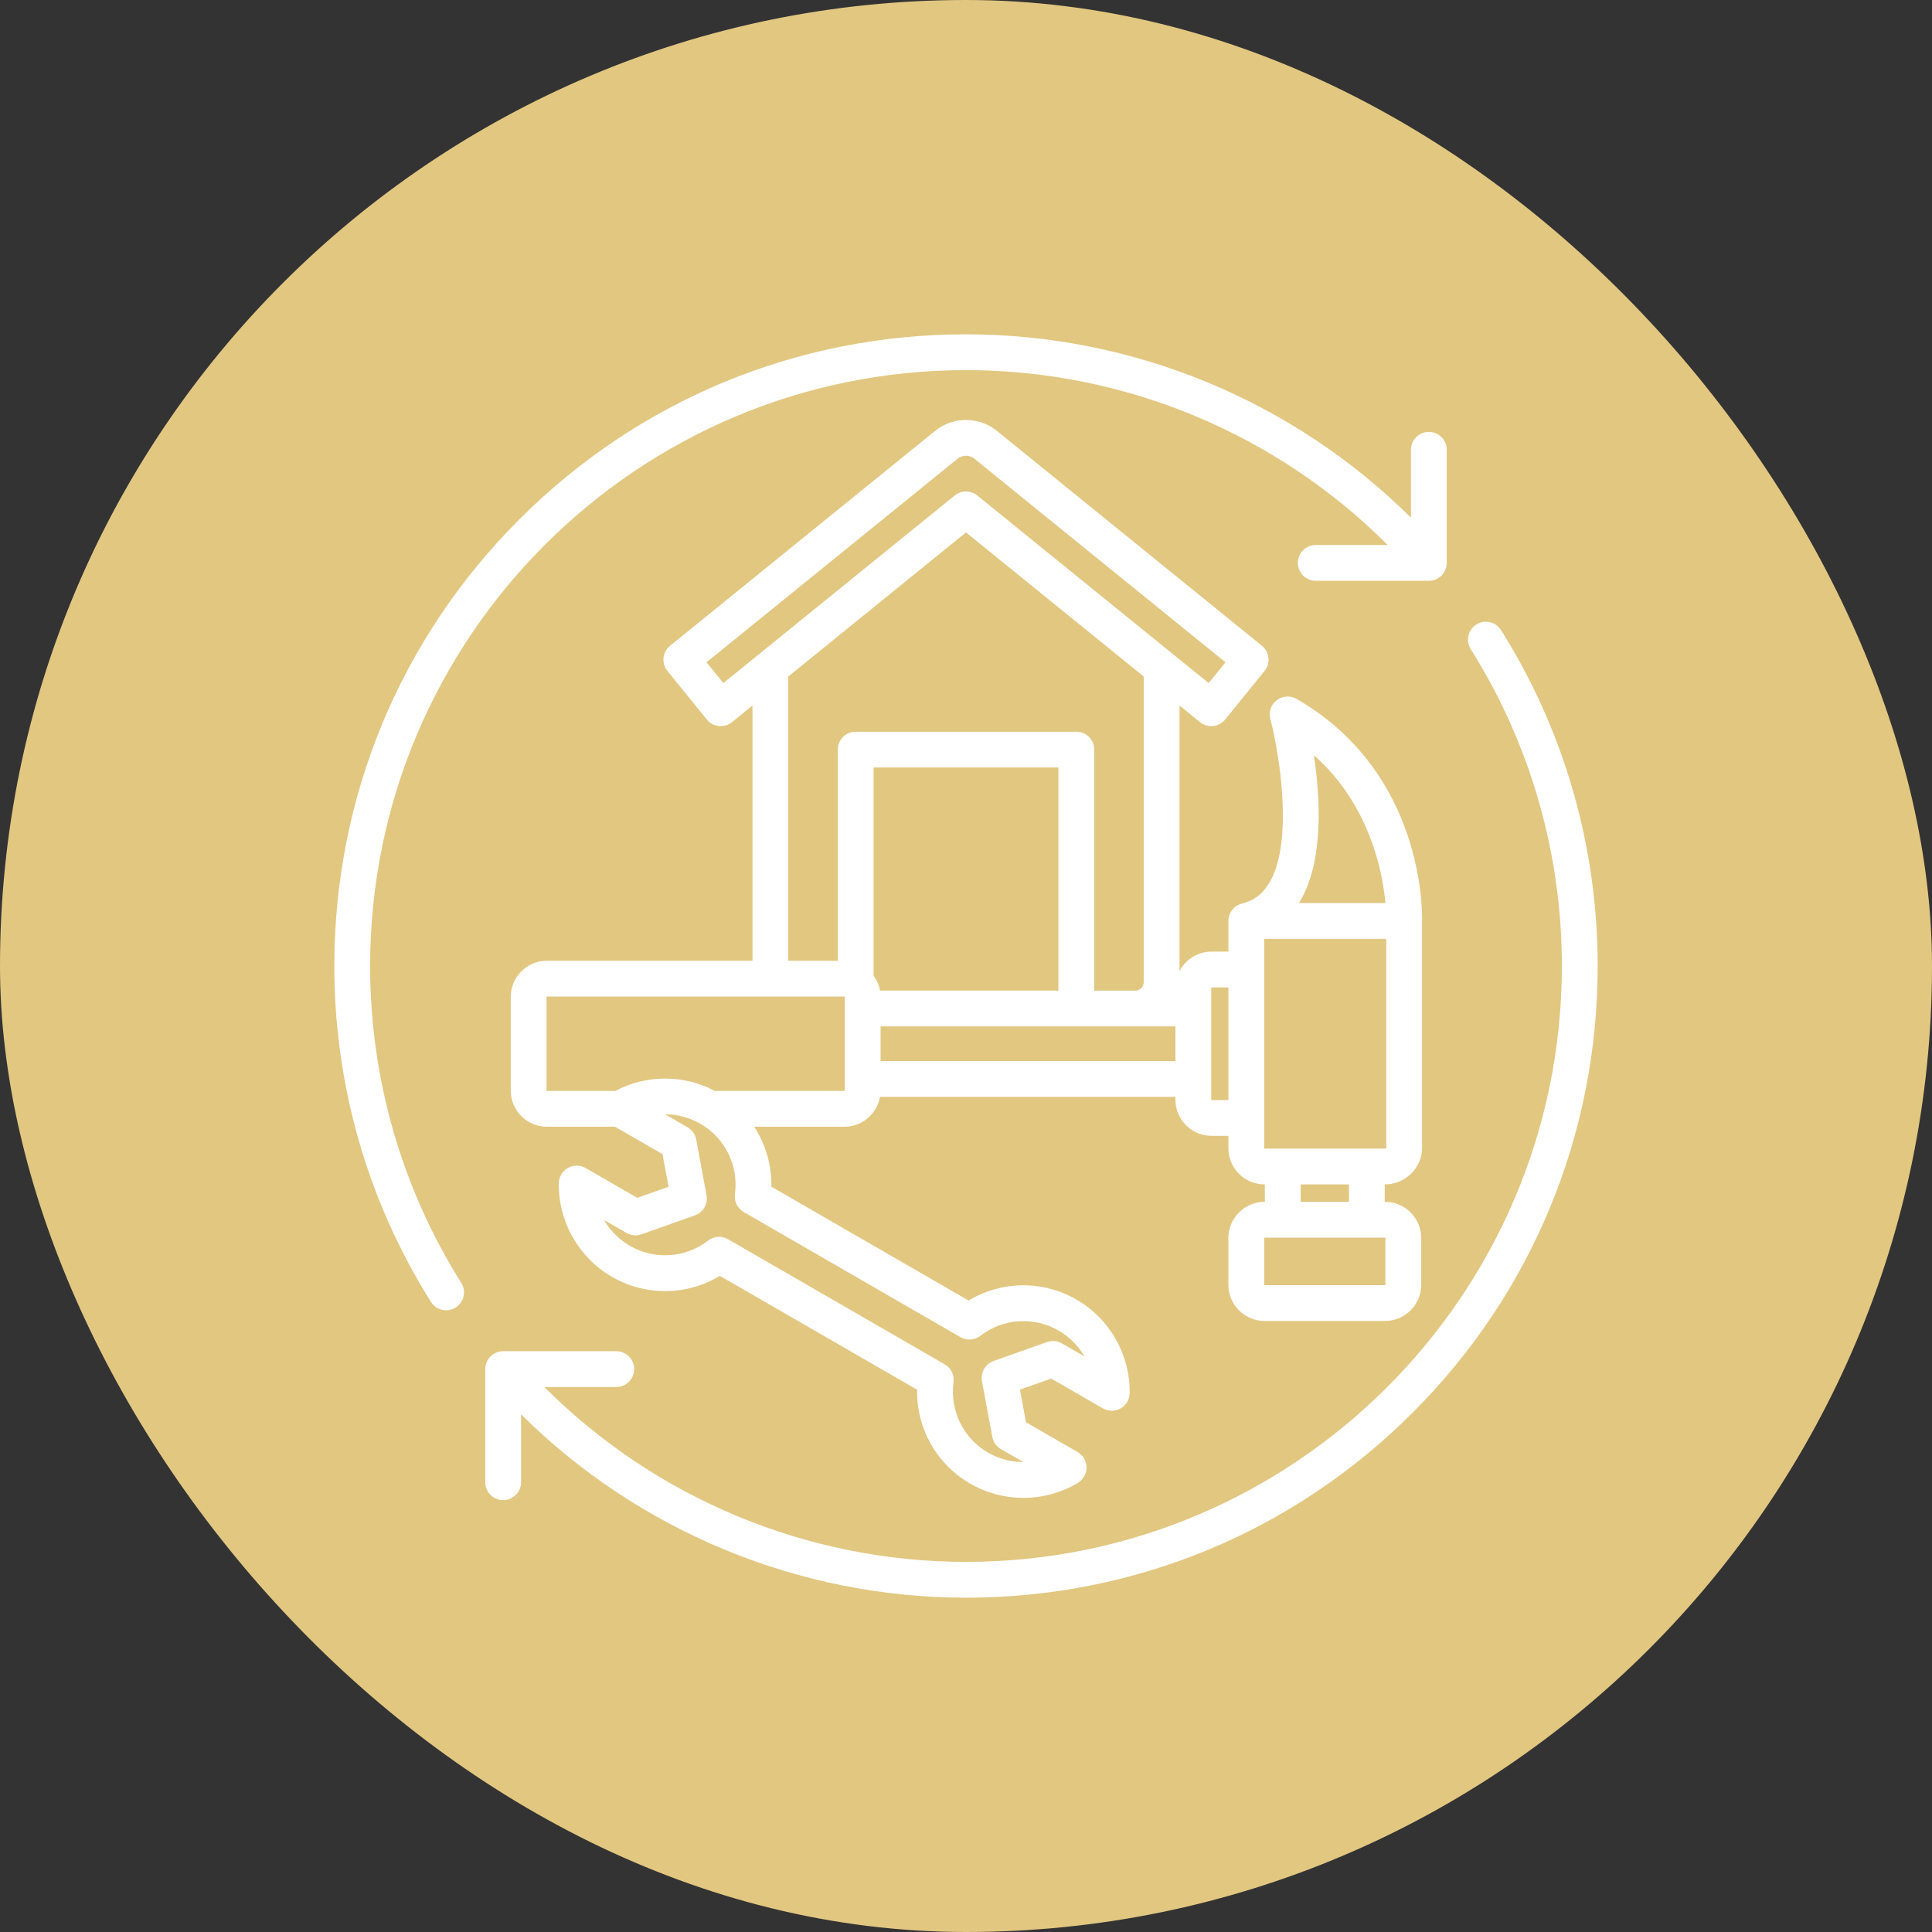
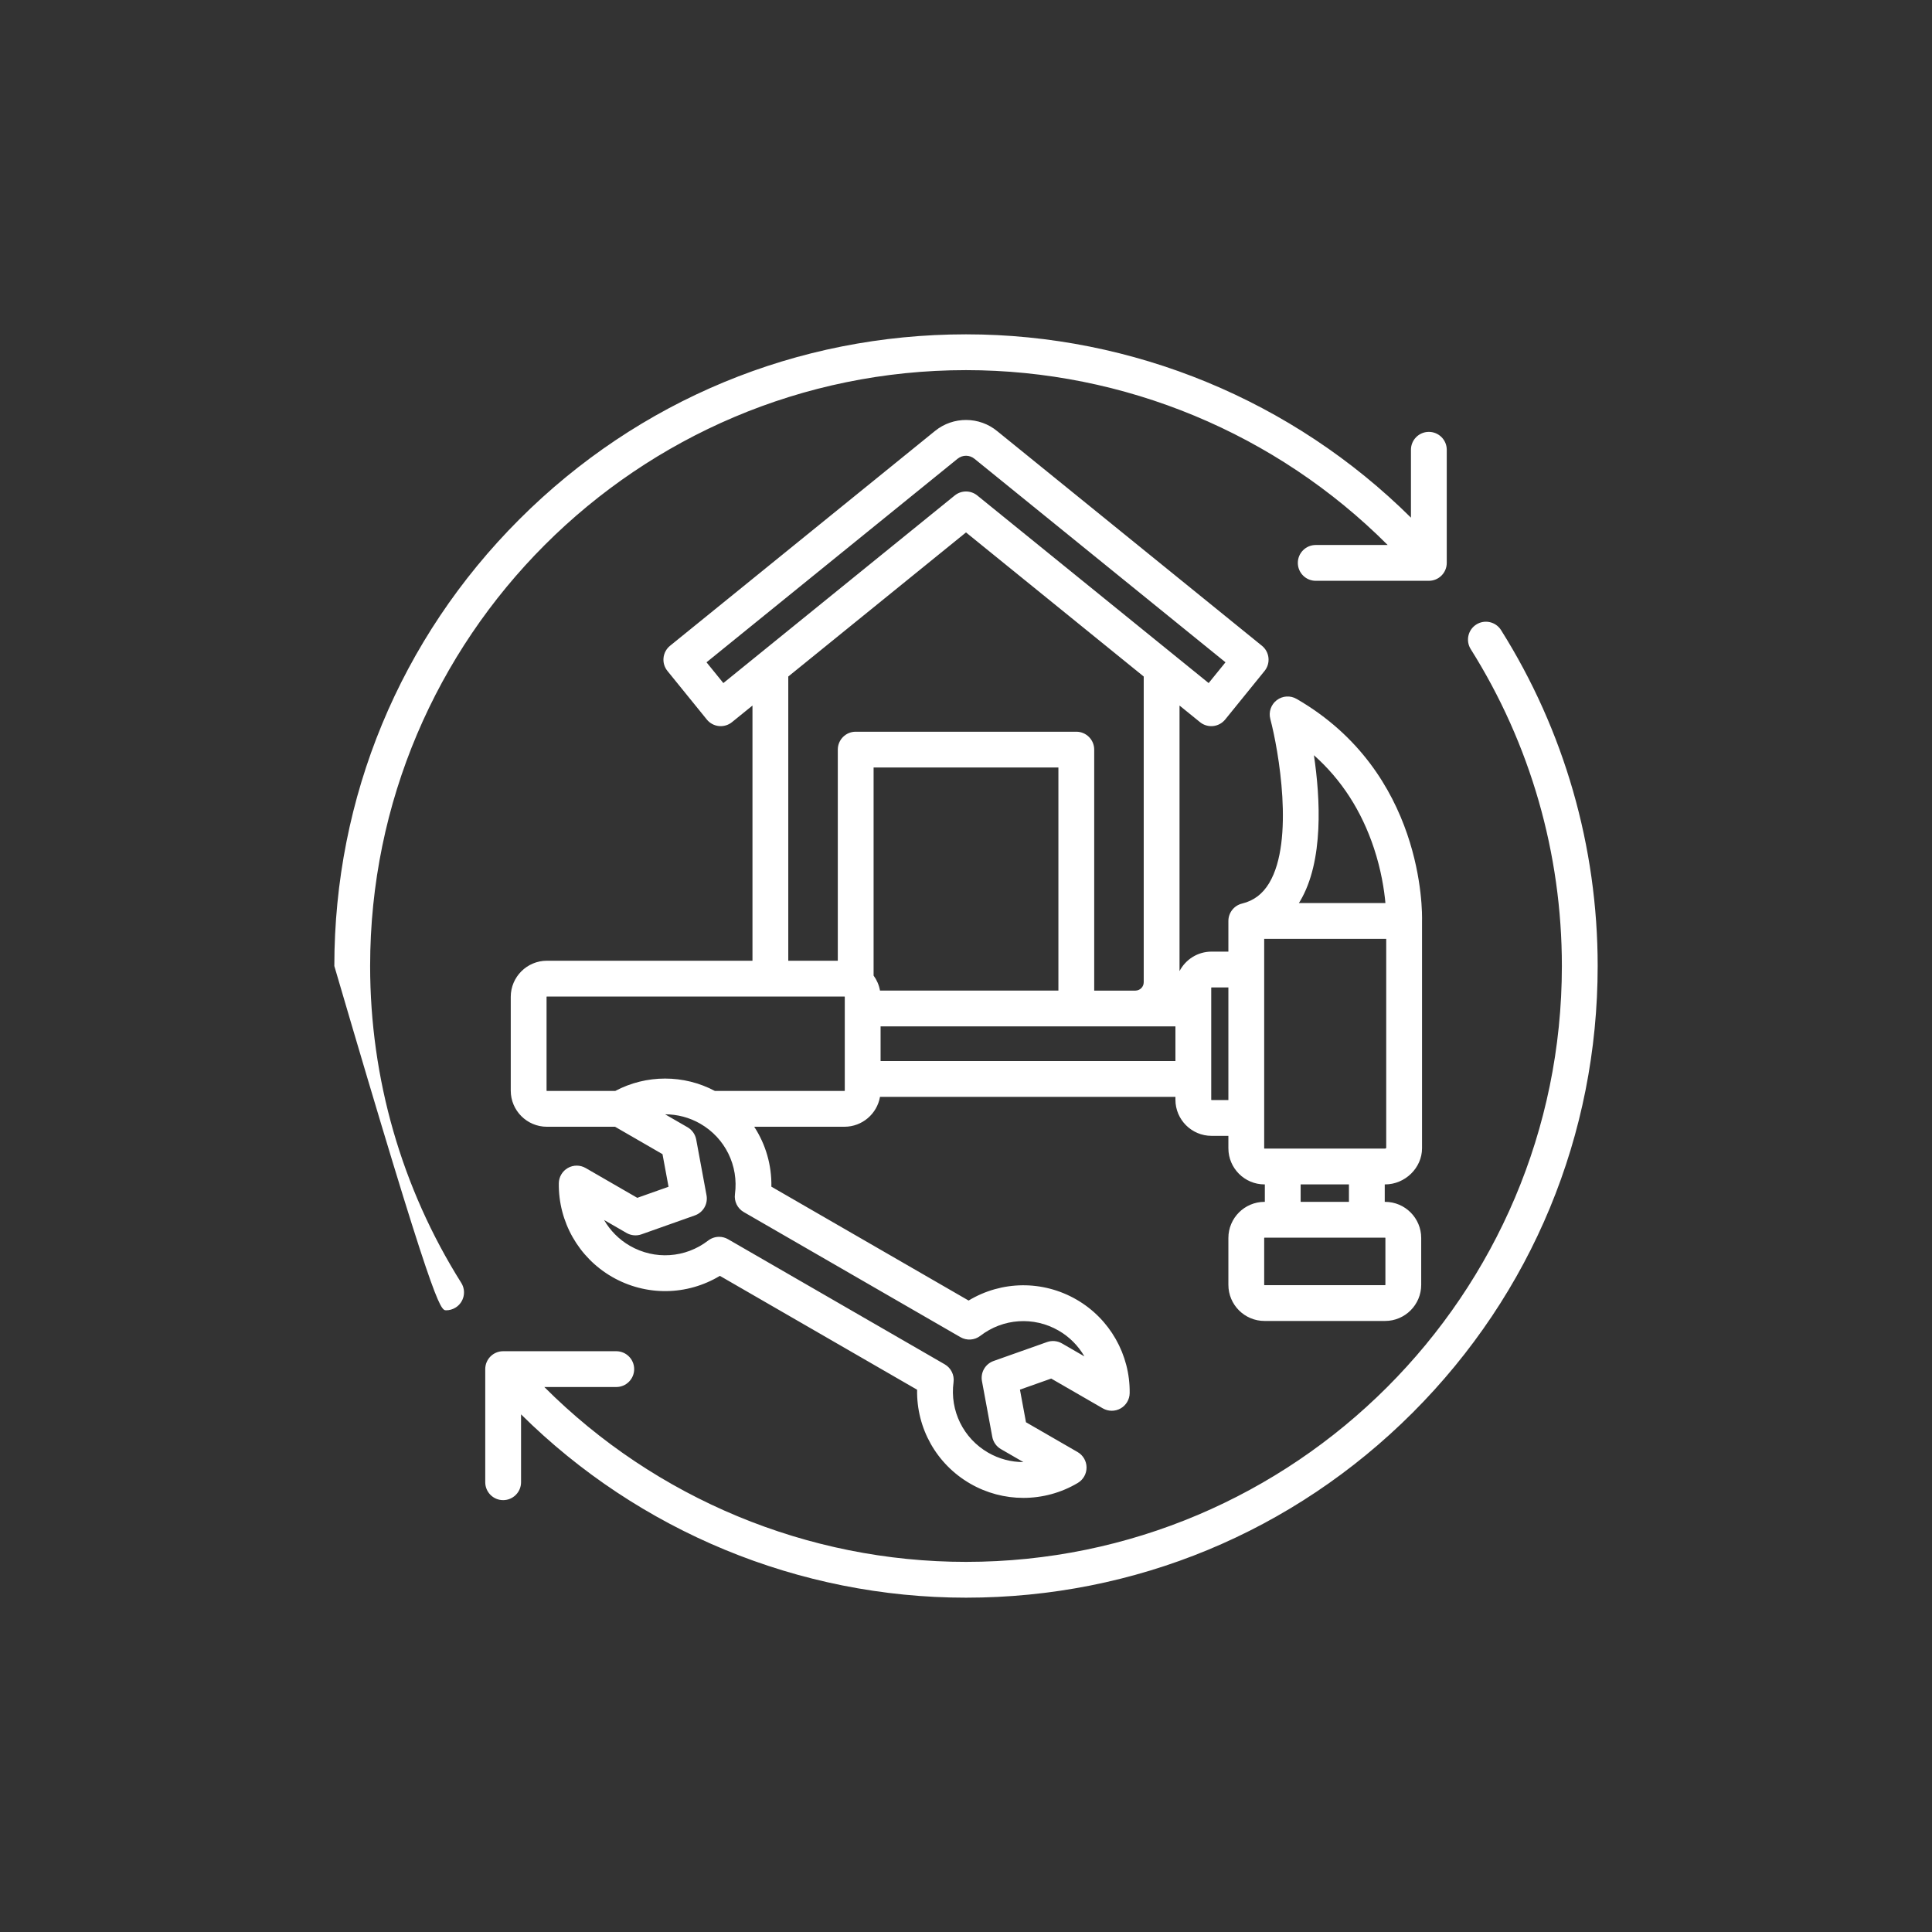
<svg xmlns="http://www.w3.org/2000/svg" width="512" height="512" viewBox="0 0 512 512" fill="none">
  <rect x="0" y="0" width="512" height="512" fill="#333333" stroke="none" />
-   <rect width="512" height="512" rx="256" fill="#E2C781" />
-   <path d="M423.4 256.002C423.4 300.716 405.988 342.754 374.37 374.372C342.752 405.99 300.714 423.402 256 423.402C211.772 423.402 169.336 405.808 138.084 374.82V392.807C138.084 395.427 135.96 397.552 133.34 397.552C130.719 397.552 128.595 395.427 128.595 392.807V362.831C128.595 360.21 130.719 358.086 133.34 358.086H163.316C165.937 358.086 168.061 360.21 168.061 362.831C168.061 365.451 165.937 367.575 163.316 367.575H144.253C173.783 397.126 214.035 413.914 256 413.914C343.073 413.914 413.912 343.075 413.912 256.002C413.912 226.182 405.561 197.146 389.761 172.032C388.366 169.814 389.032 166.885 391.25 165.491C393.468 164.094 396.397 164.763 397.792 166.98C414.545 193.609 423.4 224.392 423.4 256.002ZM98.088 256.002C98.088 168.929 168.927 98.09 256 98.09C298.007 98.09 338.213 114.87 367.748 144.43H348.683C346.063 144.43 343.939 146.554 343.939 149.174C343.939 151.794 346.063 153.918 348.683 153.918H378.66C381.281 153.918 383.405 151.794 383.405 149.174V119.197C383.405 116.577 381.281 114.453 378.66 114.453C376.04 114.453 373.916 116.577 373.916 119.197V137.184C342.659 106.185 300.274 88.602 256 88.602C211.285 88.602 169.248 106.015 137.63 137.632C106.012 169.25 88.6 211.288 88.6 256.002C88.6 287.612 97.454 318.396 114.207 345.024C115.109 346.457 116.65 347.243 118.227 347.243C119.09 347.243 119.964 347.007 120.749 346.513C122.967 345.118 123.634 342.189 122.238 339.972C106.439 314.858 98.088 285.822 98.088 256.002ZM366.973 313.88V318.503H367.061C372.339 318.503 376.634 322.797 376.634 328.076V340.494C376.634 345.773 372.339 350.067 367.061 350.067H335.108C329.83 350.067 325.535 345.773 325.535 340.494V328.076C325.535 322.797 329.83 318.503 335.108 318.503H335.195V313.88H335.108C329.83 313.88 325.535 309.586 325.535 304.307V301.012H321.073C315.795 301.012 311.5 296.718 311.5 291.439V290.682H233.21C232.422 295.172 228.503 298.598 223.791 298.598H199.873C202.908 303.251 204.532 308.762 204.422 314.48L256.69 344.657C265.409 339.397 276.314 339.222 285.293 344.406C294.111 349.497 299.507 358.992 299.375 369.184C299.354 370.868 298.44 372.414 296.977 373.247C295.513 374.08 293.717 374.073 292.259 373.232L278.58 365.334L270.296 368.269L271.896 376.91L285.575 384.808C287.033 385.65 287.936 387.202 287.947 388.886C287.958 390.57 287.075 392.134 285.628 392.994C281.191 395.634 276.199 396.955 271.208 396.956C266.344 396.956 261.48 395.701 257.128 393.188C248.148 388.004 242.849 378.474 243.044 368.292L190.776 338.115C182.058 343.375 171.153 343.551 162.173 338.366C153.355 333.275 147.959 323.78 148.091 313.588C148.112 311.904 149.026 310.358 150.489 309.525C151.953 308.692 153.748 308.699 155.207 309.54L168.886 317.438L177.17 314.503L175.57 305.862L162.992 298.6H144.927C139.649 298.6 135.354 294.305 135.354 289.027V264.177C135.354 258.898 139.649 254.604 144.927 254.604H199.413V186.978L193.986 191.378C193.009 192.17 191.758 192.542 190.505 192.411C189.253 192.28 188.105 191.658 187.313 190.68L176.877 177.807C175.226 175.772 175.539 172.784 177.574 171.134L247.785 114.209C252.605 110.29 259.558 110.33 264.329 114.301L334.426 171.134C336.461 172.784 336.774 175.772 335.123 177.807L324.688 190.68C323.895 191.657 322.747 192.28 321.496 192.411C321.331 192.428 321.167 192.437 321.002 192.437C319.919 192.437 318.863 192.066 318.015 191.378L312.587 186.977V257.348C314.186 254.286 317.386 252.188 321.073 252.188H325.534V244.065C325.534 241.876 327.032 239.971 329.16 239.454C332.265 238.701 334.624 236.911 336.37 233.982C343.045 222.779 338.832 198.82 336.646 190.533C336.157 188.681 336.829 186.716 338.352 185.553C339.874 184.39 341.946 184.254 343.605 185.213C377.343 204.691 376.926 241.519 376.852 244.14V304.308C376.852 309.498 372.368 313.881 367.062 313.881H366.973V313.88ZM344.526 238.828C344.425 238.998 344.314 239.155 344.21 239.321H367.152C366.83 235.818 366.041 230.613 364.117 224.804C360.828 214.872 355.493 206.614 348.203 200.14C349.887 211.465 350.852 228.201 344.526 238.828ZM253.013 131.306C253.883 130.599 254.942 130.247 256 130.247C257.058 130.247 258.117 130.6 258.987 131.306L320.305 181.019L324.766 175.517L258.327 121.65C258.307 121.634 258.287 121.618 258.268 121.602C256.973 120.517 255.08 120.507 253.764 121.576L187.234 175.517L191.696 181.02L253.013 131.306ZM208.902 254.603H222.025V198.656C222.025 196.036 224.149 193.912 226.769 193.912H285.231C287.851 193.912 289.976 196.036 289.976 198.656V262.52H300.907C302.117 262.509 303.098 261.523 303.098 260.311V179.284L256 141.098L208.902 179.284V254.603ZM280.487 262.519V203.4H231.513V258.542C232.36 259.7 232.952 261.051 233.21 262.519H280.487ZM197.099 321.208C195.434 320.247 194.514 318.375 194.769 316.469C195.781 308.93 192.179 301.602 185.594 297.8C182.709 296.135 179.484 295.303 176.26 295.302L182.208 298.736C183.41 299.43 184.248 300.616 184.501 301.981L187.236 316.757C187.661 319.051 186.355 321.313 184.156 322.093L169.993 327.111C168.685 327.575 167.239 327.442 166.037 326.748L160.089 323.314C161.701 326.106 164.033 328.482 166.918 330.147C173.504 333.949 181.65 333.405 187.673 328.759C188.521 328.105 189.544 327.772 190.571 327.772C191.386 327.772 192.205 327.982 192.942 328.408L250.368 361.562C252.034 362.524 252.954 364.396 252.698 366.302C251.686 373.84 255.288 381.168 261.873 384.97C264.758 386.636 267.982 387.468 271.206 387.468L265.259 384.033C264.057 383.339 263.219 382.154 262.966 380.788L260.23 366.013C259.805 363.719 261.111 361.457 263.311 360.677L277.473 355.659C278.78 355.195 280.227 355.327 281.43 356.022L287.378 359.456C285.765 356.664 283.433 354.288 280.549 352.622C273.963 348.82 265.817 349.365 259.794 354.01C258.272 355.184 256.191 355.325 254.525 354.362L197.099 321.208ZM223.875 264.176C223.875 264.136 223.831 264.091 223.791 264.091H144.927C144.887 264.091 144.843 264.136 144.843 264.176V289.026C144.843 289.066 144.887 289.111 144.927 289.111H163.05C171.296 284.74 181.2 284.734 189.451 289.111H223.79C223.83 289.111 223.875 289.066 223.875 289.026V264.176H223.875ZM311.5 281.193V272.007H300.927C300.913 272.007 300.901 272.009 300.888 272.009V272.007H233.364V281.193H311.5ZM325.535 291.525V261.677H321.073C321.034 261.677 320.989 261.723 320.989 261.761V291.44C320.989 291.478 321.035 291.525 321.073 291.525H325.535ZM335.108 304.392H367.061C367.165 304.392 367.305 304.301 367.363 304.231V248.808H335.022V304.307C335.023 304.347 335.068 304.392 335.108 304.392ZM367.061 327.992H335.108C335.068 327.992 335.023 328.037 335.023 328.077V340.495C335.023 340.535 335.068 340.58 335.108 340.58H367.061C367.101 340.58 367.146 340.535 367.146 340.495V328.077C367.146 328.037 367.101 327.992 367.061 327.992ZM357.485 313.88H344.683V318.503H357.485V313.88Z" fill="white" />
+   <path d="M423.4 256.002C423.4 300.716 405.988 342.754 374.37 374.372C342.752 405.99 300.714 423.402 256 423.402C211.772 423.402 169.336 405.808 138.084 374.82V392.807C138.084 395.427 135.96 397.552 133.34 397.552C130.719 397.552 128.595 395.427 128.595 392.807V362.831C128.595 360.21 130.719 358.086 133.34 358.086H163.316C165.937 358.086 168.061 360.21 168.061 362.831C168.061 365.451 165.937 367.575 163.316 367.575H144.253C173.783 397.126 214.035 413.914 256 413.914C343.073 413.914 413.912 343.075 413.912 256.002C413.912 226.182 405.561 197.146 389.761 172.032C388.366 169.814 389.032 166.885 391.25 165.491C393.468 164.094 396.397 164.763 397.792 166.98C414.545 193.609 423.4 224.392 423.4 256.002ZM98.088 256.002C98.088 168.929 168.927 98.09 256 98.09C298.007 98.09 338.213 114.87 367.748 144.43H348.683C346.063 144.43 343.939 146.554 343.939 149.174C343.939 151.794 346.063 153.918 348.683 153.918H378.66C381.281 153.918 383.405 151.794 383.405 149.174V119.197C383.405 116.577 381.281 114.453 378.66 114.453C376.04 114.453 373.916 116.577 373.916 119.197V137.184C342.659 106.185 300.274 88.602 256 88.602C211.285 88.602 169.248 106.015 137.63 137.632C106.012 169.25 88.6 211.288 88.6 256.002C115.109 346.457 116.65 347.243 118.227 347.243C119.09 347.243 119.964 347.007 120.749 346.513C122.967 345.118 123.634 342.189 122.238 339.972C106.439 314.858 98.088 285.822 98.088 256.002ZM366.973 313.88V318.503H367.061C372.339 318.503 376.634 322.797 376.634 328.076V340.494C376.634 345.773 372.339 350.067 367.061 350.067H335.108C329.83 350.067 325.535 345.773 325.535 340.494V328.076C325.535 322.797 329.83 318.503 335.108 318.503H335.195V313.88H335.108C329.83 313.88 325.535 309.586 325.535 304.307V301.012H321.073C315.795 301.012 311.5 296.718 311.5 291.439V290.682H233.21C232.422 295.172 228.503 298.598 223.791 298.598H199.873C202.908 303.251 204.532 308.762 204.422 314.48L256.69 344.657C265.409 339.397 276.314 339.222 285.293 344.406C294.111 349.497 299.507 358.992 299.375 369.184C299.354 370.868 298.44 372.414 296.977 373.247C295.513 374.08 293.717 374.073 292.259 373.232L278.58 365.334L270.296 368.269L271.896 376.91L285.575 384.808C287.033 385.65 287.936 387.202 287.947 388.886C287.958 390.57 287.075 392.134 285.628 392.994C281.191 395.634 276.199 396.955 271.208 396.956C266.344 396.956 261.48 395.701 257.128 393.188C248.148 388.004 242.849 378.474 243.044 368.292L190.776 338.115C182.058 343.375 171.153 343.551 162.173 338.366C153.355 333.275 147.959 323.78 148.091 313.588C148.112 311.904 149.026 310.358 150.489 309.525C151.953 308.692 153.748 308.699 155.207 309.54L168.886 317.438L177.17 314.503L175.57 305.862L162.992 298.6H144.927C139.649 298.6 135.354 294.305 135.354 289.027V264.177C135.354 258.898 139.649 254.604 144.927 254.604H199.413V186.978L193.986 191.378C193.009 192.17 191.758 192.542 190.505 192.411C189.253 192.28 188.105 191.658 187.313 190.68L176.877 177.807C175.226 175.772 175.539 172.784 177.574 171.134L247.785 114.209C252.605 110.29 259.558 110.33 264.329 114.301L334.426 171.134C336.461 172.784 336.774 175.772 335.123 177.807L324.688 190.68C323.895 191.657 322.747 192.28 321.496 192.411C321.331 192.428 321.167 192.437 321.002 192.437C319.919 192.437 318.863 192.066 318.015 191.378L312.587 186.977V257.348C314.186 254.286 317.386 252.188 321.073 252.188H325.534V244.065C325.534 241.876 327.032 239.971 329.16 239.454C332.265 238.701 334.624 236.911 336.37 233.982C343.045 222.779 338.832 198.82 336.646 190.533C336.157 188.681 336.829 186.716 338.352 185.553C339.874 184.39 341.946 184.254 343.605 185.213C377.343 204.691 376.926 241.519 376.852 244.14V304.308C376.852 309.498 372.368 313.881 367.062 313.881H366.973V313.88ZM344.526 238.828C344.425 238.998 344.314 239.155 344.21 239.321H367.152C366.83 235.818 366.041 230.613 364.117 224.804C360.828 214.872 355.493 206.614 348.203 200.14C349.887 211.465 350.852 228.201 344.526 238.828ZM253.013 131.306C253.883 130.599 254.942 130.247 256 130.247C257.058 130.247 258.117 130.6 258.987 131.306L320.305 181.019L324.766 175.517L258.327 121.65C258.307 121.634 258.287 121.618 258.268 121.602C256.973 120.517 255.08 120.507 253.764 121.576L187.234 175.517L191.696 181.02L253.013 131.306ZM208.902 254.603H222.025V198.656C222.025 196.036 224.149 193.912 226.769 193.912H285.231C287.851 193.912 289.976 196.036 289.976 198.656V262.52H300.907C302.117 262.509 303.098 261.523 303.098 260.311V179.284L256 141.098L208.902 179.284V254.603ZM280.487 262.519V203.4H231.513V258.542C232.36 259.7 232.952 261.051 233.21 262.519H280.487ZM197.099 321.208C195.434 320.247 194.514 318.375 194.769 316.469C195.781 308.93 192.179 301.602 185.594 297.8C182.709 296.135 179.484 295.303 176.26 295.302L182.208 298.736C183.41 299.43 184.248 300.616 184.501 301.981L187.236 316.757C187.661 319.051 186.355 321.313 184.156 322.093L169.993 327.111C168.685 327.575 167.239 327.442 166.037 326.748L160.089 323.314C161.701 326.106 164.033 328.482 166.918 330.147C173.504 333.949 181.65 333.405 187.673 328.759C188.521 328.105 189.544 327.772 190.571 327.772C191.386 327.772 192.205 327.982 192.942 328.408L250.368 361.562C252.034 362.524 252.954 364.396 252.698 366.302C251.686 373.84 255.288 381.168 261.873 384.97C264.758 386.636 267.982 387.468 271.206 387.468L265.259 384.033C264.057 383.339 263.219 382.154 262.966 380.788L260.23 366.013C259.805 363.719 261.111 361.457 263.311 360.677L277.473 355.659C278.78 355.195 280.227 355.327 281.43 356.022L287.378 359.456C285.765 356.664 283.433 354.288 280.549 352.622C273.963 348.82 265.817 349.365 259.794 354.01C258.272 355.184 256.191 355.325 254.525 354.362L197.099 321.208ZM223.875 264.176C223.875 264.136 223.831 264.091 223.791 264.091H144.927C144.887 264.091 144.843 264.136 144.843 264.176V289.026C144.843 289.066 144.887 289.111 144.927 289.111H163.05C171.296 284.74 181.2 284.734 189.451 289.111H223.79C223.83 289.111 223.875 289.066 223.875 289.026V264.176H223.875ZM311.5 281.193V272.007H300.927C300.913 272.007 300.901 272.009 300.888 272.009V272.007H233.364V281.193H311.5ZM325.535 291.525V261.677H321.073C321.034 261.677 320.989 261.723 320.989 261.761V291.44C320.989 291.478 321.035 291.525 321.073 291.525H325.535ZM335.108 304.392H367.061C367.165 304.392 367.305 304.301 367.363 304.231V248.808H335.022V304.307C335.023 304.347 335.068 304.392 335.108 304.392ZM367.061 327.992H335.108C335.068 327.992 335.023 328.037 335.023 328.077V340.495C335.023 340.535 335.068 340.58 335.108 340.58H367.061C367.101 340.58 367.146 340.535 367.146 340.495V328.077C367.146 328.037 367.101 327.992 367.061 327.992ZM357.485 313.88H344.683V318.503H357.485V313.88Z" fill="white" />
</svg>